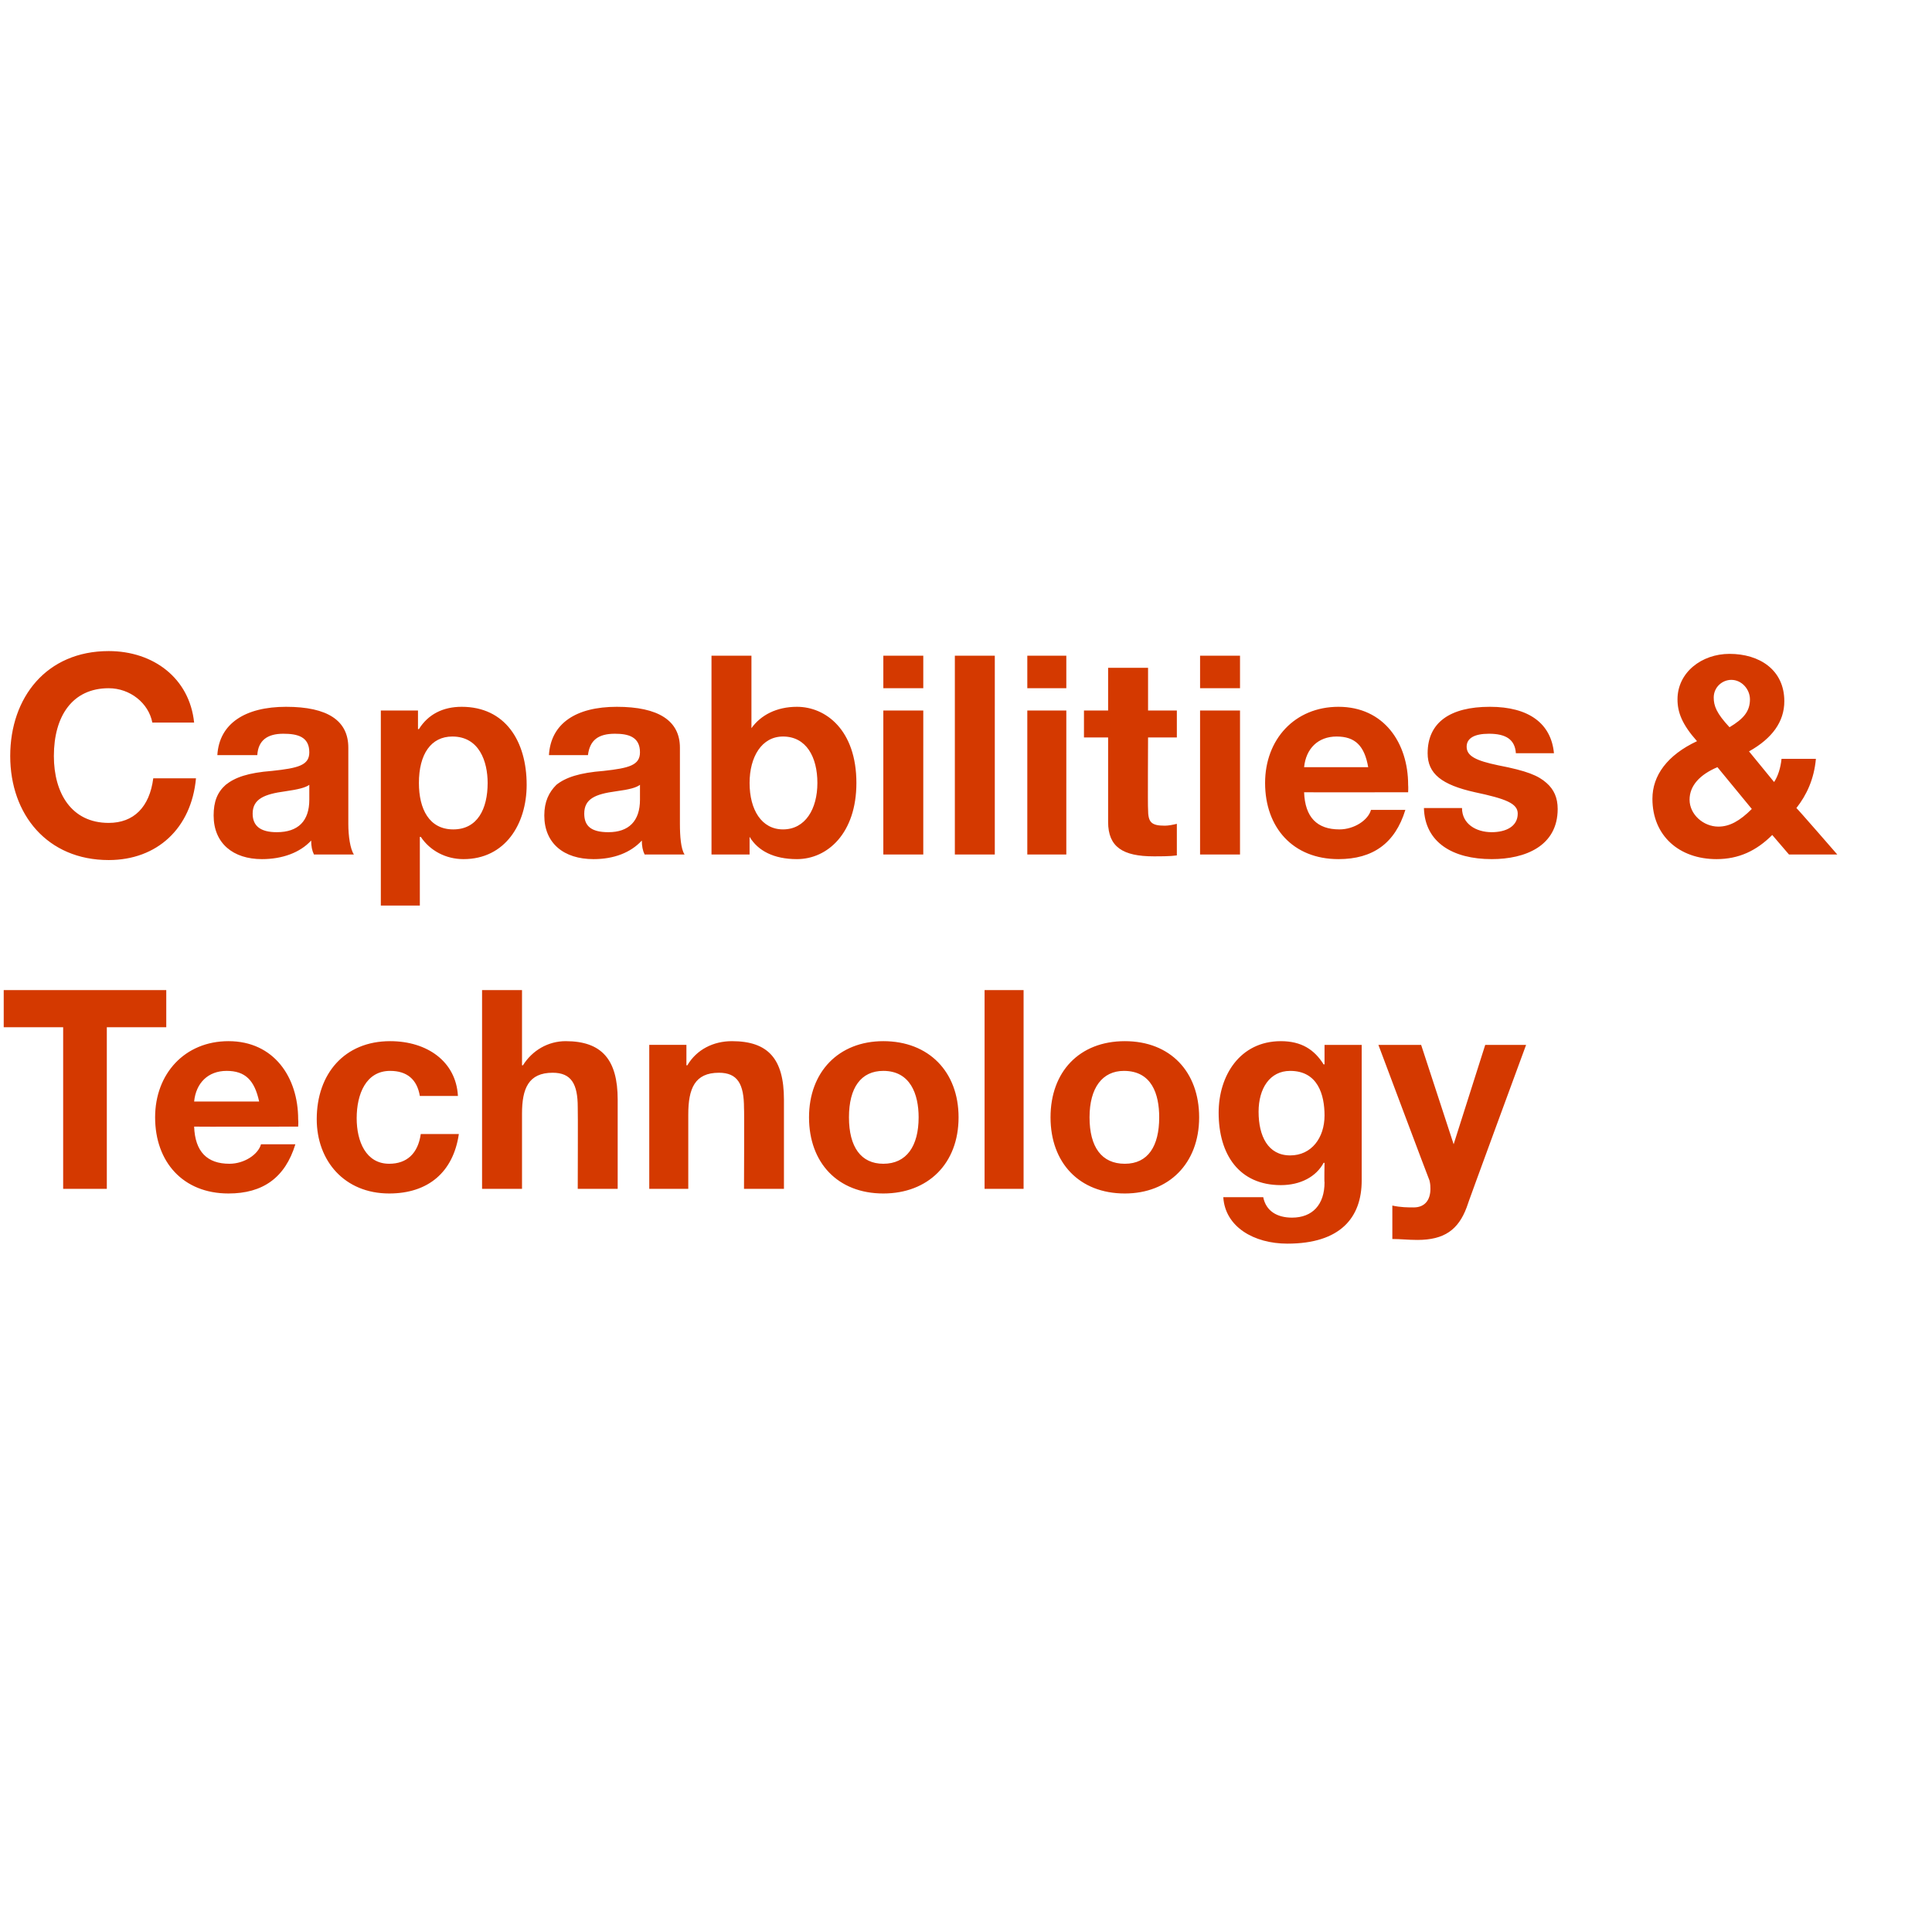
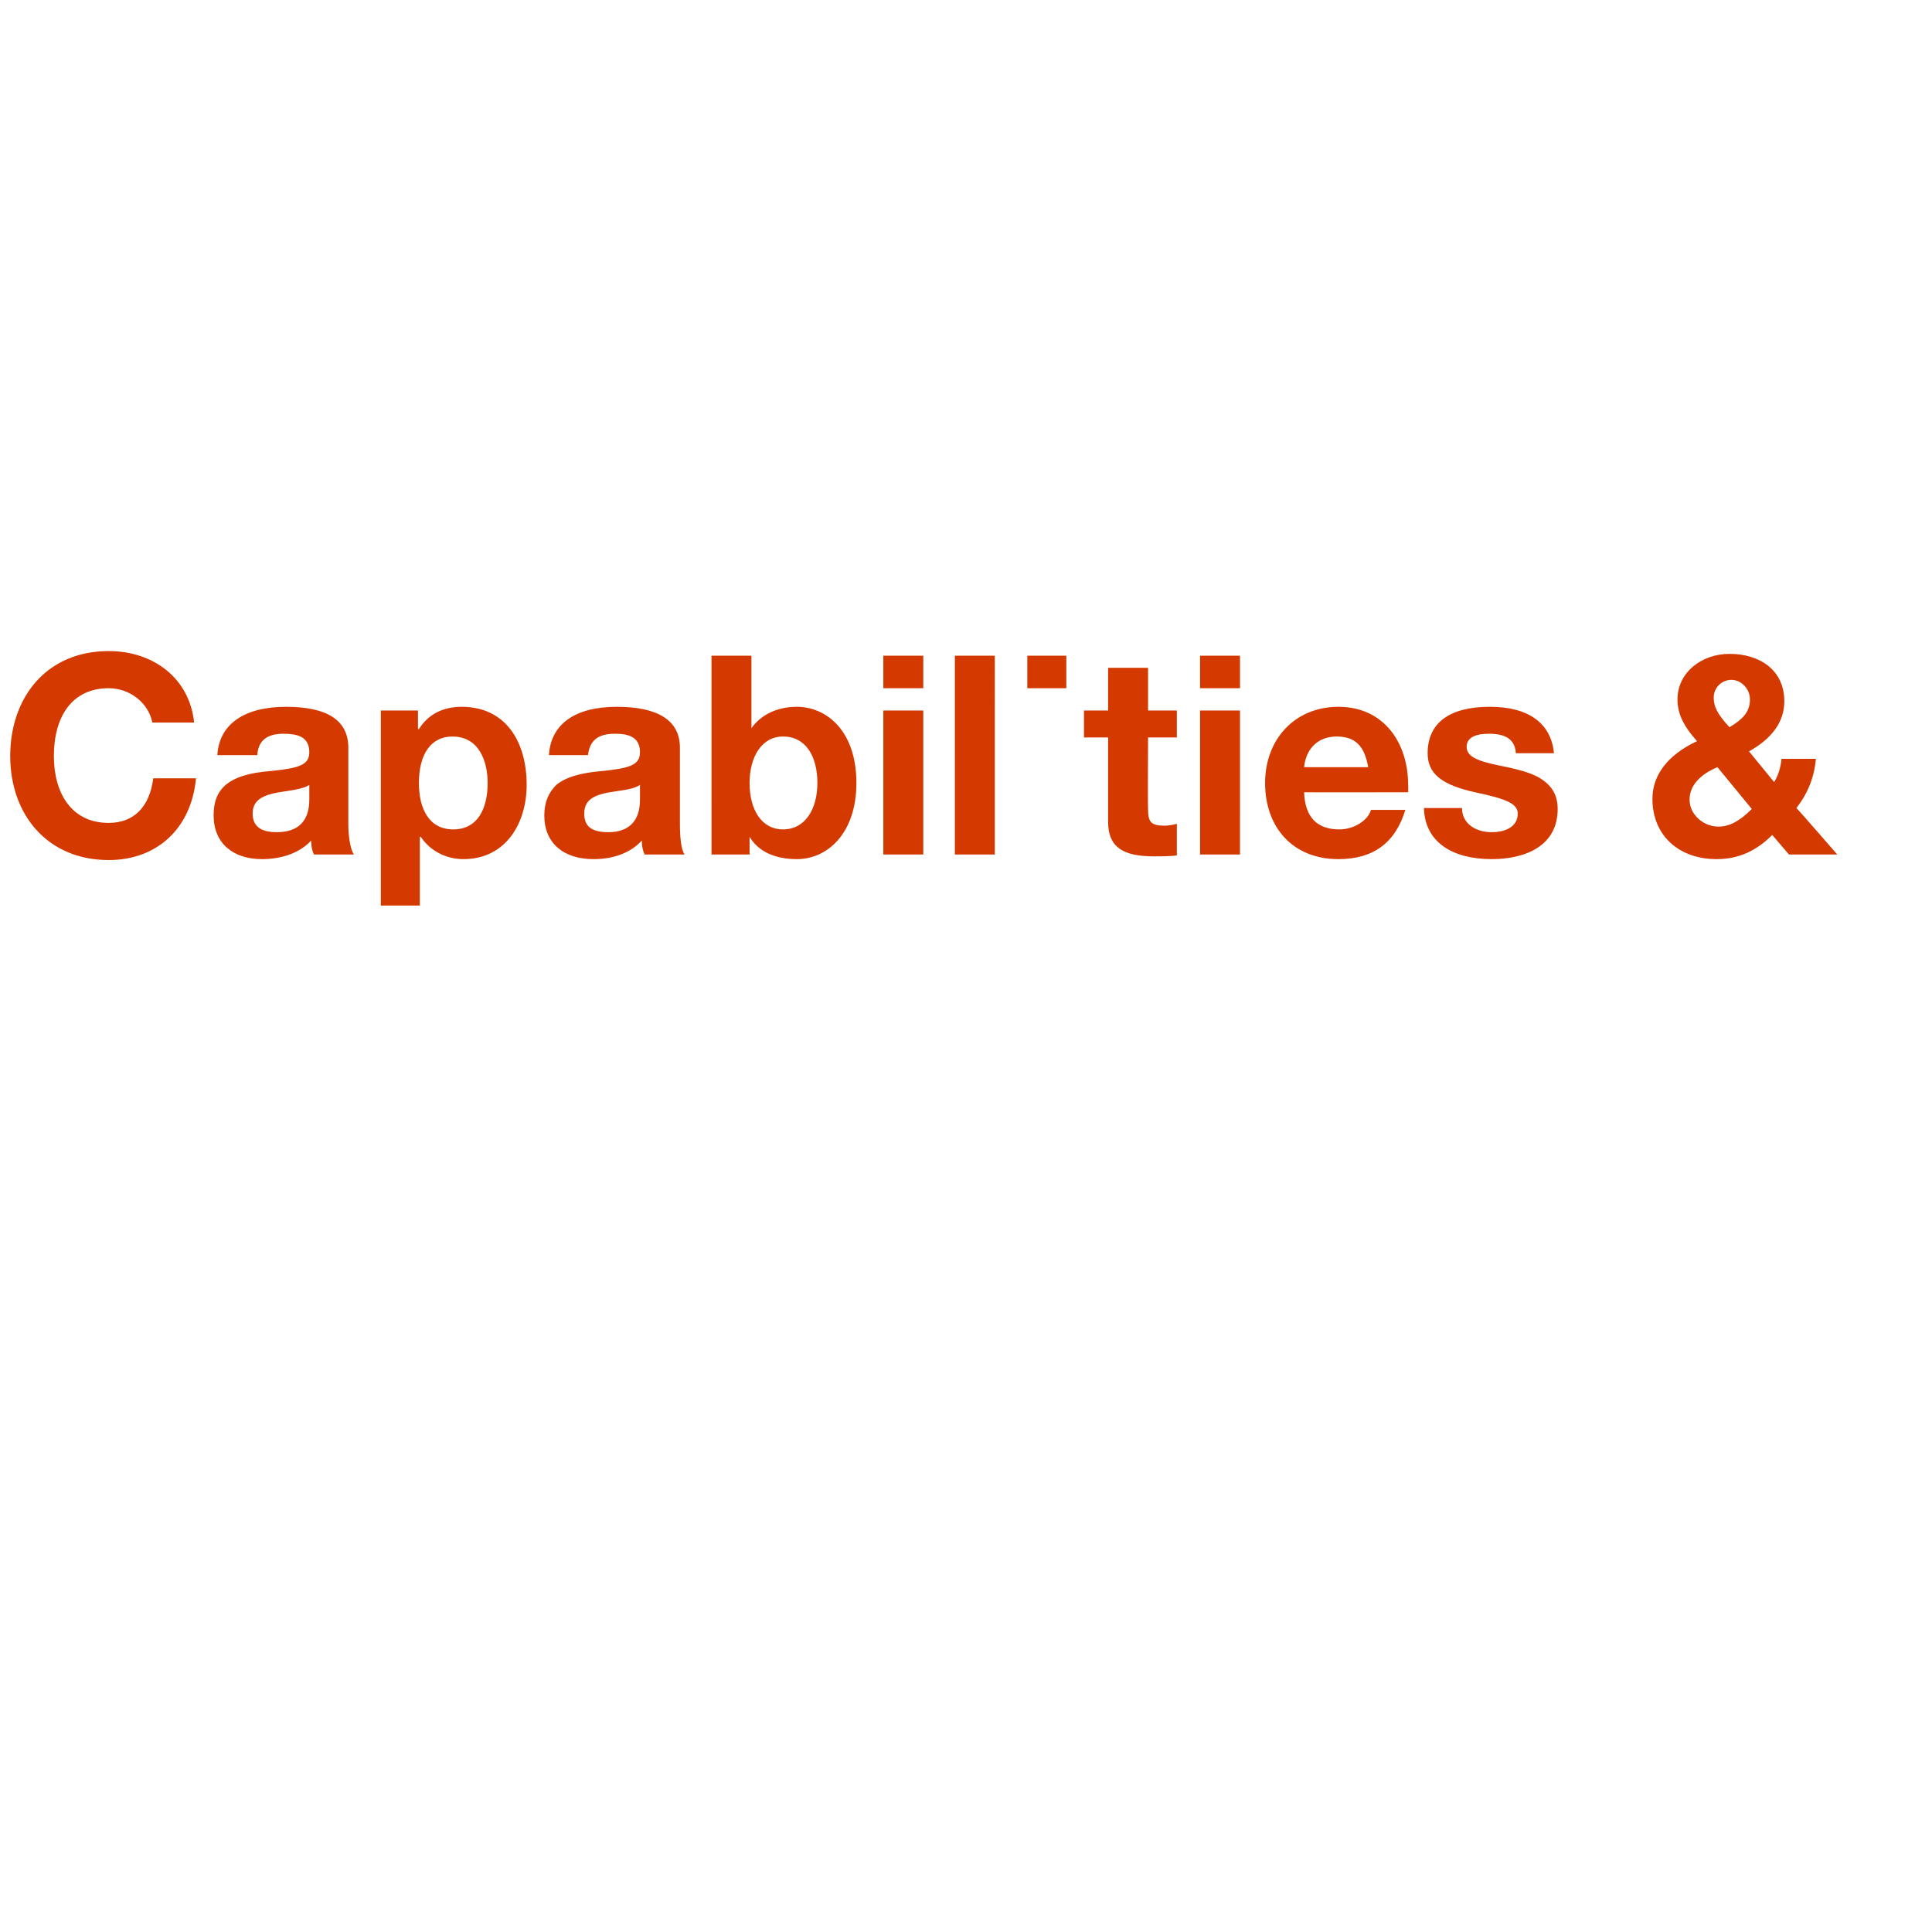
<svg xmlns="http://www.w3.org/2000/svg" version="1.1" width="208px" height="207.6px" viewBox="0 -1 208 207.6" style="top:-1px">
  <desc>Capabilities &amp; Technology</desc>
  <defs />
  <g id="Polygon153278">
-     <path d="m17.9 105.6v4h-6.4V127H6.8v-17.4H.4v-4h17.5zm14.2 13.9c.04.28 0 .8 0 .8c0 0-11.18.02-11.2 0c.1 2.7 1.4 4 3.8 4c1.6 0 3.1-1 3.4-2.1h3.7c-1.1 3.6-3.5 5.3-7.2 5.3c-4.9 0-7.9-3.4-7.9-8.2c0-4.7 3.2-8.2 7.9-8.2c4.9 0 7.5 3.9 7.5 8.4zm-4.2-1.9c-.5-2.3-1.5-3.3-3.5-3.3c-2 0-3.3 1.3-3.5 3.3h7zm21.4-.6h-4.1c-.3-1.8-1.4-2.7-3.2-2.7c-2.6 0-3.6 2.5-3.6 5.1c0 2.5 1 4.9 3.5 4.9c1.9 0 3.1-1.1 3.4-3.2h4.1c-.6 4.1-3.3 6.4-7.5 6.4c-4.8 0-7.8-3.5-7.8-8c0-4.9 3-8.4 7.9-8.4c4 0 7.1 2.2 7.3 5.9zm6.9-11.4v8.1h.1c1-1.6 2.7-2.6 4.6-2.6c3.9 0 5.6 2 5.6 6.3v9.6h-4.3s.03-8.78 0-8.8c0-2.5-.7-3.7-2.7-3.7c-2.6 0-3.3 1.7-3.3 4.4v8.1h-4.3v-21.4h4.3zm28.2 11.8v9.6h-4.3s.04-8.75 0-8.7c0-2.6-.7-3.8-2.7-3.8c-2.6 0-3.3 1.7-3.3 4.5v8h-4.2v-15.5h4v2.2h.1c1-1.7 2.8-2.6 4.8-2.6c3.9 0 5.6 1.9 5.6 6.3zm18.8 1.9c0 5-3.3 8.2-8.1 8.2c-4.9 0-8-3.3-8-8.2c0-4.9 3.2-8.2 8-8.2c4.9 0 8.1 3.3 8.1 8.2zm-8.1 5c2.5 0 3.8-1.9 3.8-5c0-2.5-.9-5-3.8-5c-2.4 0-3.7 1.8-3.7 5c0 3.2 1.3 5 3.7 5zm15.1-18.7V127H106v-21.4h4.2zm18.9 13.7c0 5-3.3 8.2-8 8.2c-4.9 0-8-3.3-8-8.2c0-4.9 3.1-8.2 8-8.2c4.9 0 8 3.3 8 8.2zm-8 5c2.5 0 3.7-1.9 3.7-5c0-2.5-.8-5-3.8-5c-2.3 0-3.7 1.8-3.7 5c0 3.2 1.3 5 3.8 5zm21.4-10.7h.1v-2.1h4v14.6c0 4-2.3 6.8-8 6.8c-3.6 0-6.7-1.8-6.9-5h4.3c.3 1.5 1.5 2.2 3.1 2.2c2.2 0 3.5-1.4 3.5-3.8c-.04.02 0-2.1 0-2.1h-.1c-.8 1.5-2.5 2.4-4.6 2.4c-4.5 0-6.7-3.3-6.7-7.8c0-4 2.3-7.7 6.7-7.7c2.2 0 3.6.9 4.6 2.5zm-3.6 9.8c2.3 0 3.7-1.9 3.7-4.3c0-2.2-.7-4.8-3.7-4.8c-2.2 0-3.4 1.9-3.4 4.4c0 2.6 1 4.7 3.4 4.7zm14.1-11.9l3.5 10.7l3.4-10.7h4.4s-6.44 17.49-6.4 17.5c-.9 2.4-2.4 3.5-5.3 3.5c-1 0-1.8-.1-2.7-.1v-3.6c.9.2 1.7.2 2.3.2c1.2 0 1.8-.8 1.8-2c0-.2 0-.5-.1-.9c-.03-.02-5.5-14.6-5.5-14.6h4.6z" stroke="none" fill="#d43900" />
-   </g>
+     </g>
  <g id="Polygon153277">
-     <path d="m20.9 76.8h-4.5c-.4-2.1-2.4-3.7-4.7-3.7c-3.9 0-5.9 3-5.9 7.3c0 4 1.9 7.2 5.9 7.2c2.7 0 4.4-1.7 4.8-4.8h4.6c-.5 5.4-4.2 8.8-9.4 8.8c-6.6 0-10.6-4.9-10.6-11.2c0-6.3 3.9-11.3 10.6-11.3c4.8 0 8.7 2.9 9.2 7.7zm16.6 2.7v8.2c0 1.3.2 2.7.6 3.3h-4.3c-.2-.4-.3-.9-.3-1.5c-1.2 1.3-3.1 2-5.3 2c-3.1 0-5.2-1.7-5.2-4.7c0-1.5.4-2.5 1.3-3.3c1-.8 2.4-1.3 5-1.5c2.8-.3 4-.6 4-2c0-1.7-1.3-2-2.8-2c-1.7 0-2.7.7-2.8 2.3h-4.3c.2-3.4 3-5.2 7.4-5.2c4.5 0 6.7 1.5 6.7 4.4zm-7.7 9.1c2.3 0 3.5-1.2 3.5-3.5v-1.6c-.4.3-1.2.5-2.6.7c-2.2.3-3.5.8-3.5 2.4c0 1.3.8 2 2.6 2zm26.9-5.1c0 4.2-2.3 8-6.8 8c-1.9 0-3.6-.9-4.6-2.4c-.02.02-.1 0-.1 0v7.4H41v-21h4v2h.1c1-1.6 2.6-2.4 4.6-2.4c4.7 0 7 3.7 7 8.4zm-7.9 4.8c2.6 0 3.7-2.2 3.7-5c0-2.3-.9-5-3.8-5c-2.3 0-3.6 1.9-3.6 5c0 2.8 1.1 5 3.7 5zm24.4-8.8v8.2c0 1.3.1 2.7.5 3.3h-4.3c-.2-.4-.3-.9-.3-1.5c-1.2 1.3-3 2-5.2 2c-3.2 0-5.3-1.7-5.3-4.7c0-1.5.5-2.5 1.3-3.3c1-.8 2.5-1.3 5.1-1.5c2.7-.3 3.9-.6 3.9-2c0-1.7-1.3-2-2.7-2c-1.8 0-2.7.7-2.9 2.3h-4.2c.2-3.4 2.9-5.2 7.3-5.2c4.5 0 6.8 1.5 6.8 4.4zm-7.7 9.1c2.2 0 3.4-1.2 3.4-3.5v-1.6c-.4.3-1.1.5-2.6.7c-2.2.3-3.4.8-3.4 2.4c0 1.3.7 2 2.6 2zm15.4-19v7.8s.03.02 0 0c1-1.4 2.7-2.3 4.9-2.3c3.1 0 6.4 2.5 6.4 8.2c0 5.4-3.1 8.2-6.4 8.2c-2.5 0-4.2-.9-5.1-2.4c.02-.04 0 0 0 0v1.9h-4.1V69.6h4.3zm3.4 18.7c2.4 0 3.7-2.2 3.7-5c0-2.8-1.2-5-3.7-5c-2.3 0-3.6 2.2-3.6 5c0 2.9 1.3 5 3.6 5zm15.1-18.7v3.5h-4.3v-3.5h4.3zm0 5.9V91h-4.3V75.5h4.3zm7.7-5.9V91h-4.3V69.6h4.3zm7.7 0v3.5h-4.2v-3.5h4.2zm0 5.9V91h-4.2V75.5h4.2zm8.8-4.6v4.6h3.1v2.9h-3.1s-.04 7.66 0 7.7c0 1.4.3 1.8 1.8 1.8c.4 0 .9-.1 1.3-.2v3.4c-.7.1-1.7.1-2.5.1c-3.3 0-4.9-1-4.9-3.7v-9.1h-2.6v-2.9h2.6v-4.6h4.3zm9.9-1.3v3.5h-4.3v-3.5h4.3zm0 5.9V91h-4.3V75.5h4.3zm18.1 8c.03.28 0 .8 0 .8c0 0-11.19.02-11.2 0c.1 2.7 1.4 4 3.8 4c1.6 0 3.1-1 3.4-2.1h3.7c-1.1 3.6-3.5 5.3-7.2 5.3c-4.9 0-7.9-3.4-7.9-8.2c0-4.7 3.2-8.2 7.9-8.2c4.9 0 7.5 3.9 7.5 8.4zm-4.3-1.9c-.4-2.3-1.4-3.3-3.4-3.3c-2 0-3.3 1.3-3.5 3.3h6.9zm20-1.5h-4.1c-.1-1.5-1.1-2.1-2.9-2.1c-1.6 0-2.4.5-2.4 1.4c0 1 1 1.5 3.4 2c3.1.6 4.3 1.1 5.2 1.9c.8.7 1.2 1.6 1.2 2.8c0 4-3.5 5.4-7.1 5.4c-4.2 0-7.2-1.8-7.3-5.5h4.1c0 1.7 1.5 2.6 3.2 2.6c1.5 0 2.8-.6 2.8-2c0-1.1-1.3-1.6-4.6-2.3c-3.6-.8-5.1-2-5.1-4.2c0-3.3 2.4-5 6.7-5c4.2 0 6.6 1.8 6.9 5zm24.8-5.6c0 2.2-1.3 4-3.8 5.4l2.7 3.3c.4-.6.7-1.5.8-2.5h3.7c-.2 2.2-1 3.9-2.1 5.3c.03-.03 4.4 5 4.4 5h-5.2l-1.8-2.1c-1.7 1.7-3.6 2.6-6 2.6c-4 0-6.9-2.5-6.9-6.5c0-2.5 1.6-4.7 4.8-6.2c-1.6-1.8-2.1-3.1-2.1-4.5c0-2.9 2.6-4.9 5.6-4.9c3.2 0 5.9 1.7 5.9 5.1zm-5.9 2.8c1.5-.9 2.2-1.7 2.2-3c0-1.1-.9-2.1-2-2.1c-1 0-1.9.8-1.9 1.9c0 .9.3 1.7 1.7 3.2zM185 88c1.2 0 2.3-.6 3.6-1.9l-3.7-4.5c-1.9.8-3 2-3 3.5c0 1.6 1.5 2.9 3.1 2.9z" stroke="none" fill="#d43900" />
+     <path d="m20.9 76.8h-4.5c-.4-2.1-2.4-3.7-4.7-3.7c-3.9 0-5.9 3-5.9 7.3c0 4 1.9 7.2 5.9 7.2c2.7 0 4.4-1.7 4.8-4.8h4.6c-.5 5.4-4.2 8.8-9.4 8.8c-6.6 0-10.6-4.9-10.6-11.2c0-6.3 3.9-11.3 10.6-11.3c4.8 0 8.7 2.9 9.2 7.7zm16.6 2.7v8.2c0 1.3.2 2.7.6 3.3h-4.3c-.2-.4-.3-.9-.3-1.5c-1.2 1.3-3.1 2-5.3 2c-3.1 0-5.2-1.7-5.2-4.7c0-1.5.4-2.5 1.3-3.3c1-.8 2.4-1.3 5-1.5c2.8-.3 4-.6 4-2c0-1.7-1.3-2-2.8-2c-1.7 0-2.7.7-2.8 2.3h-4.3c.2-3.4 3-5.2 7.4-5.2c4.5 0 6.7 1.5 6.7 4.4zm-7.7 9.1c2.3 0 3.5-1.2 3.5-3.5v-1.6c-.4.3-1.2.5-2.6.7c-2.2.3-3.5.8-3.5 2.4c0 1.3.8 2 2.6 2zm26.9-5.1c0 4.2-2.3 8-6.8 8c-1.9 0-3.6-.9-4.6-2.4c-.02.02-.1 0-.1 0v7.4H41v-21h4v2h.1c1-1.6 2.6-2.4 4.6-2.4c4.7 0 7 3.7 7 8.4zm-7.9 4.8c2.6 0 3.7-2.2 3.7-5c0-2.3-.9-5-3.8-5c-2.3 0-3.6 1.9-3.6 5c0 2.8 1.1 5 3.7 5zm24.4-8.8v8.2c0 1.3.1 2.7.5 3.3h-4.3c-.2-.4-.3-.9-.3-1.5c-1.2 1.3-3 2-5.2 2c-3.2 0-5.3-1.7-5.3-4.7c0-1.5.5-2.5 1.3-3.3c1-.8 2.5-1.3 5.1-1.5c2.7-.3 3.9-.6 3.9-2c0-1.7-1.3-2-2.7-2c-1.8 0-2.7.7-2.9 2.3h-4.2c.2-3.4 2.9-5.2 7.3-5.2c4.5 0 6.8 1.5 6.8 4.4zm-7.7 9.1c2.2 0 3.4-1.2 3.4-3.5v-1.6c-.4.3-1.1.5-2.6.7c-2.2.3-3.4.8-3.4 2.4c0 1.3.7 2 2.6 2zm15.4-19v7.8s.03.02 0 0c1-1.4 2.7-2.3 4.9-2.3c3.1 0 6.4 2.5 6.4 8.2c0 5.4-3.1 8.2-6.4 8.2c-2.5 0-4.2-.9-5.1-2.4c.02-.04 0 0 0 0v1.9h-4.1V69.6h4.3zm3.4 18.7c2.4 0 3.7-2.2 3.7-5c0-2.8-1.2-5-3.7-5c-2.3 0-3.6 2.2-3.6 5c0 2.9 1.3 5 3.6 5zm15.1-18.7v3.5h-4.3v-3.5h4.3zm0 5.9V91h-4.3V75.5h4.3zm7.7-5.9V91h-4.3V69.6h4.3zm7.7 0v3.5h-4.2v-3.5h4.2zm0 5.9V91V75.5h4.2zm8.8-4.6v4.6h3.1v2.9h-3.1s-.04 7.66 0 7.7c0 1.4.3 1.8 1.8 1.8c.4 0 .9-.1 1.3-.2v3.4c-.7.1-1.7.1-2.5.1c-3.3 0-4.9-1-4.9-3.7v-9.1h-2.6v-2.9h2.6v-4.6h4.3zm9.9-1.3v3.5h-4.3v-3.5h4.3zm0 5.9V91h-4.3V75.5h4.3zm18.1 8c.03.28 0 .8 0 .8c0 0-11.19.02-11.2 0c.1 2.7 1.4 4 3.8 4c1.6 0 3.1-1 3.4-2.1h3.7c-1.1 3.6-3.5 5.3-7.2 5.3c-4.9 0-7.9-3.4-7.9-8.2c0-4.7 3.2-8.2 7.9-8.2c4.9 0 7.5 3.9 7.5 8.4zm-4.3-1.9c-.4-2.3-1.4-3.3-3.4-3.3c-2 0-3.3 1.3-3.5 3.3h6.9zm20-1.5h-4.1c-.1-1.5-1.1-2.1-2.9-2.1c-1.6 0-2.4.5-2.4 1.4c0 1 1 1.5 3.4 2c3.1.6 4.3 1.1 5.2 1.9c.8.7 1.2 1.6 1.2 2.8c0 4-3.5 5.4-7.1 5.4c-4.2 0-7.2-1.8-7.3-5.5h4.1c0 1.7 1.5 2.6 3.2 2.6c1.5 0 2.8-.6 2.8-2c0-1.1-1.3-1.6-4.6-2.3c-3.6-.8-5.1-2-5.1-4.2c0-3.3 2.4-5 6.7-5c4.2 0 6.6 1.8 6.9 5zm24.8-5.6c0 2.2-1.3 4-3.8 5.4l2.7 3.3c.4-.6.7-1.5.8-2.5h3.7c-.2 2.2-1 3.9-2.1 5.3c.03-.03 4.4 5 4.4 5h-5.2l-1.8-2.1c-1.7 1.7-3.6 2.6-6 2.6c-4 0-6.9-2.5-6.9-6.5c0-2.5 1.6-4.7 4.8-6.2c-1.6-1.8-2.1-3.1-2.1-4.5c0-2.9 2.6-4.9 5.6-4.9c3.2 0 5.9 1.7 5.9 5.1zm-5.9 2.8c1.5-.9 2.2-1.7 2.2-3c0-1.1-.9-2.1-2-2.1c-1 0-1.9.8-1.9 1.9c0 .9.3 1.7 1.7 3.2zM185 88c1.2 0 2.3-.6 3.6-1.9l-3.7-4.5c-1.9.8-3 2-3 3.5c0 1.6 1.5 2.9 3.1 2.9z" stroke="none" fill="#d43900" />
  </g>
</svg>